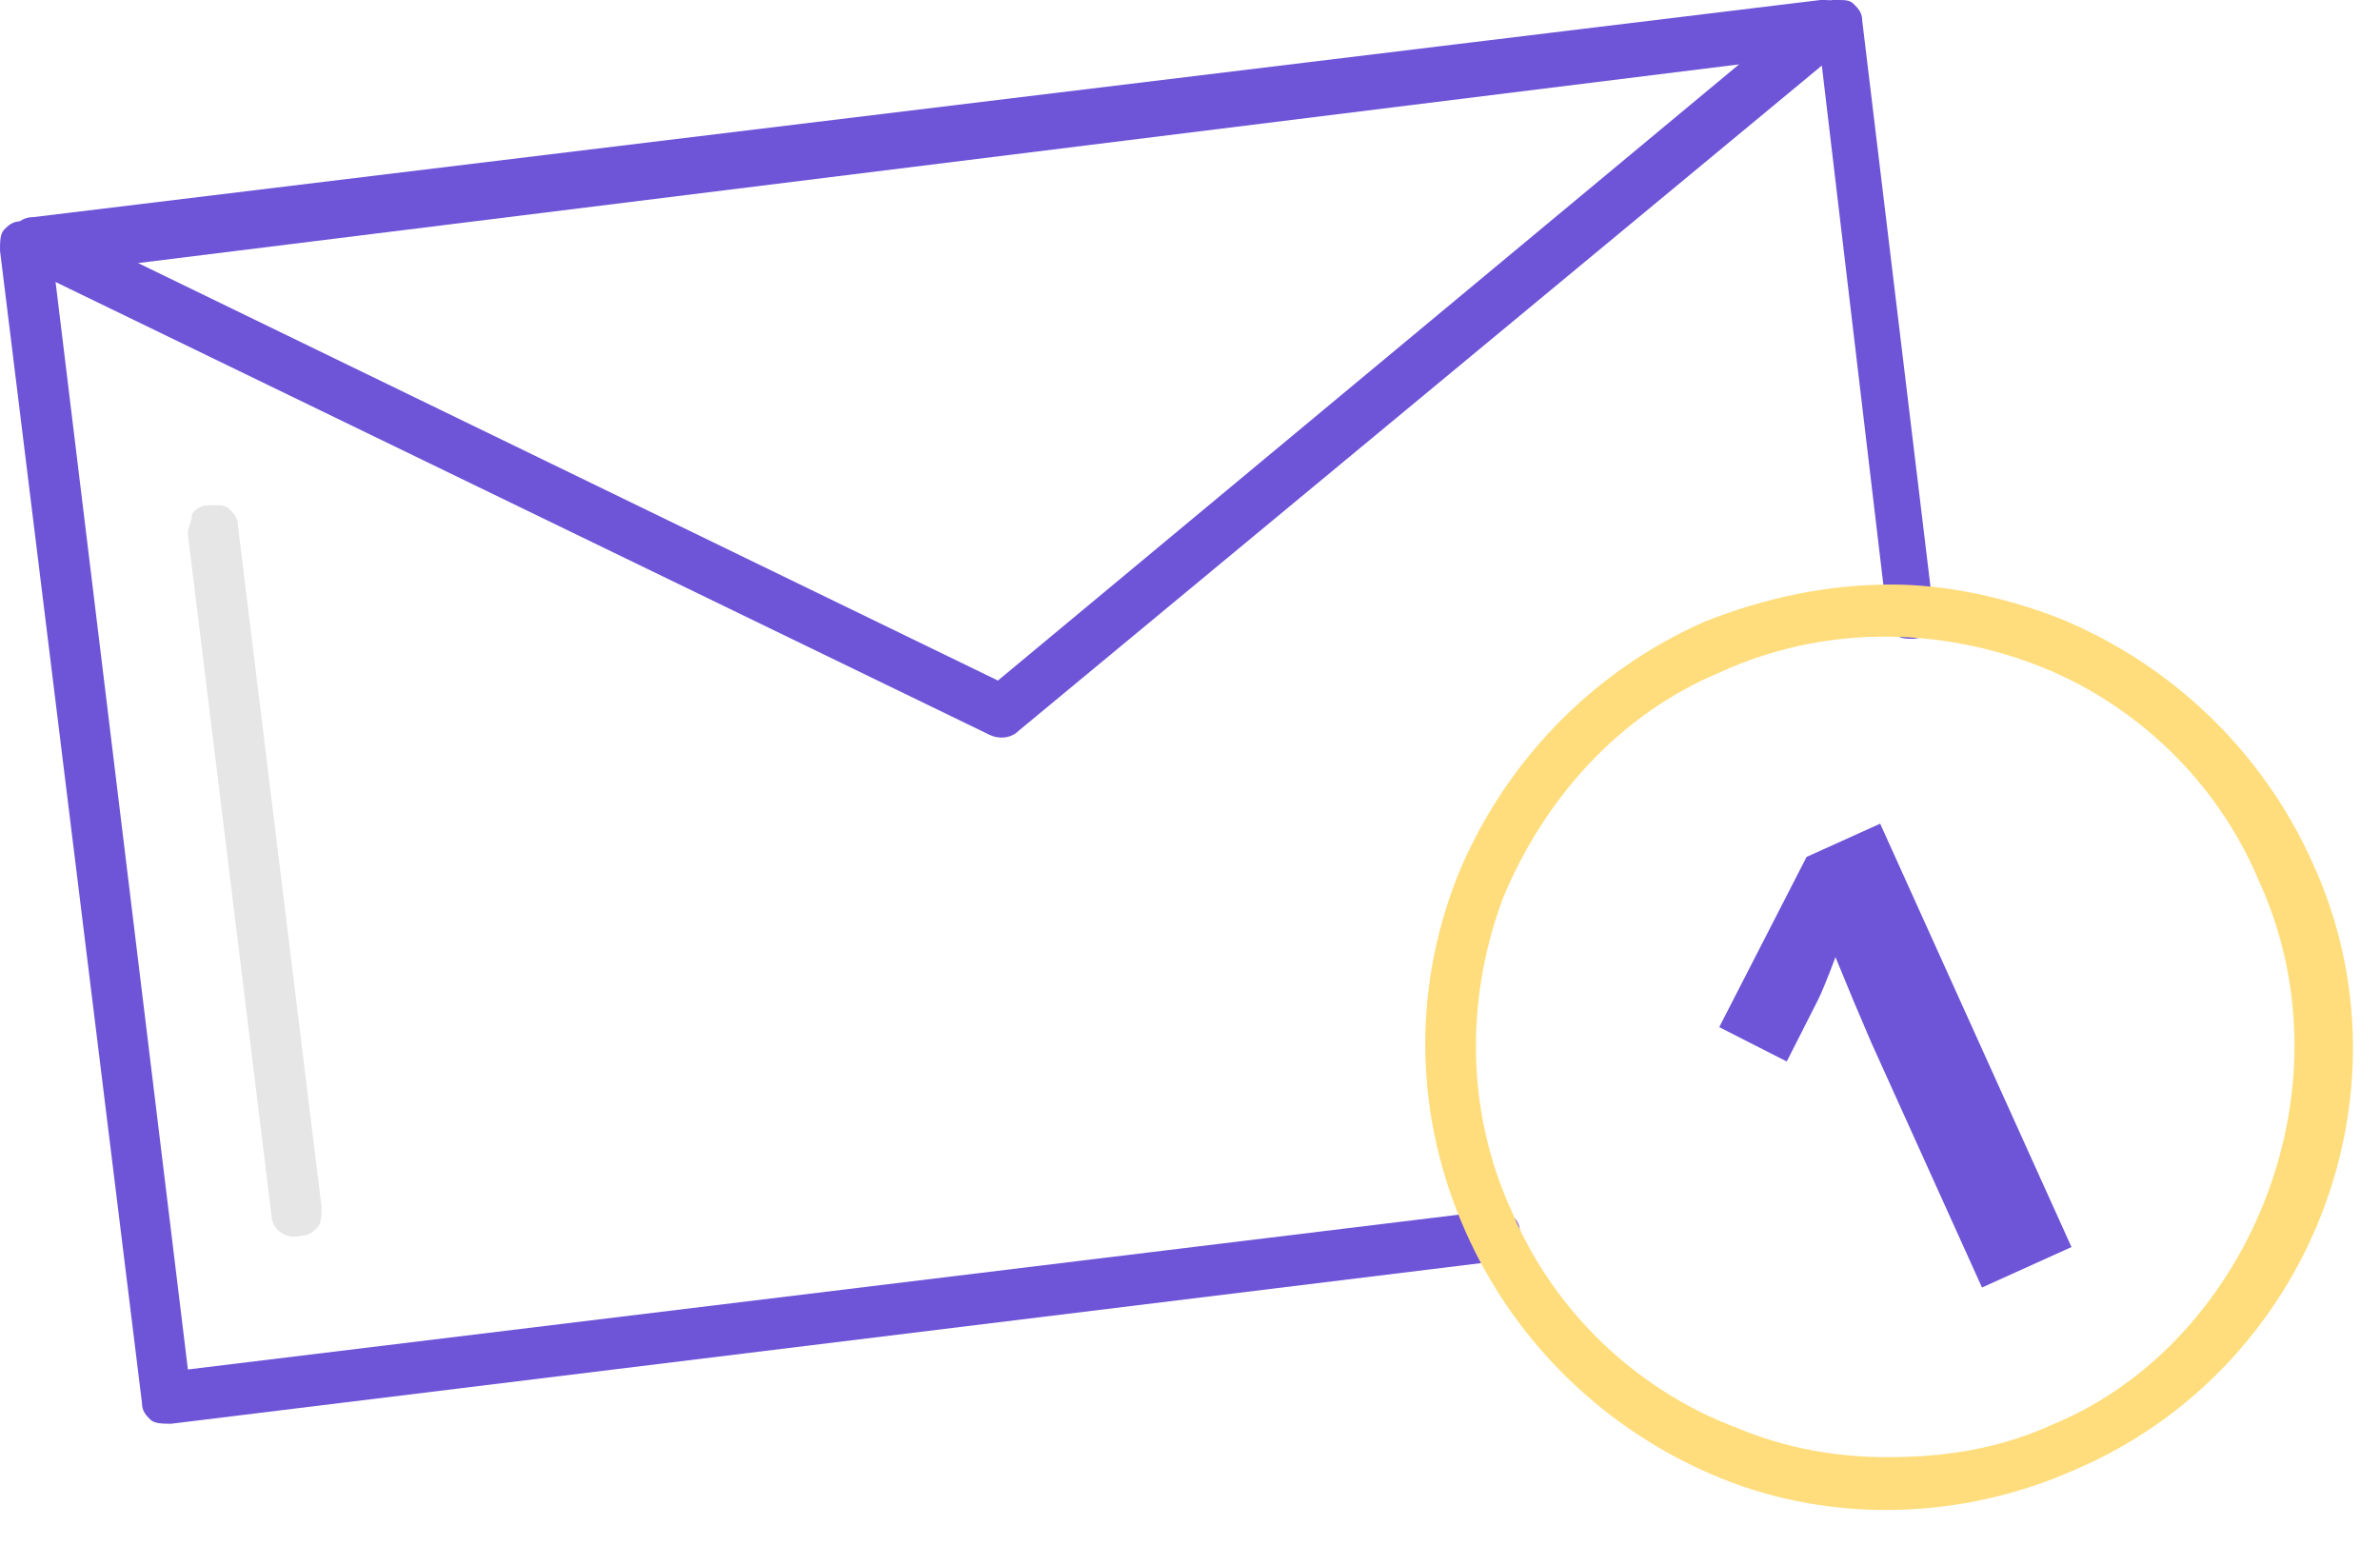
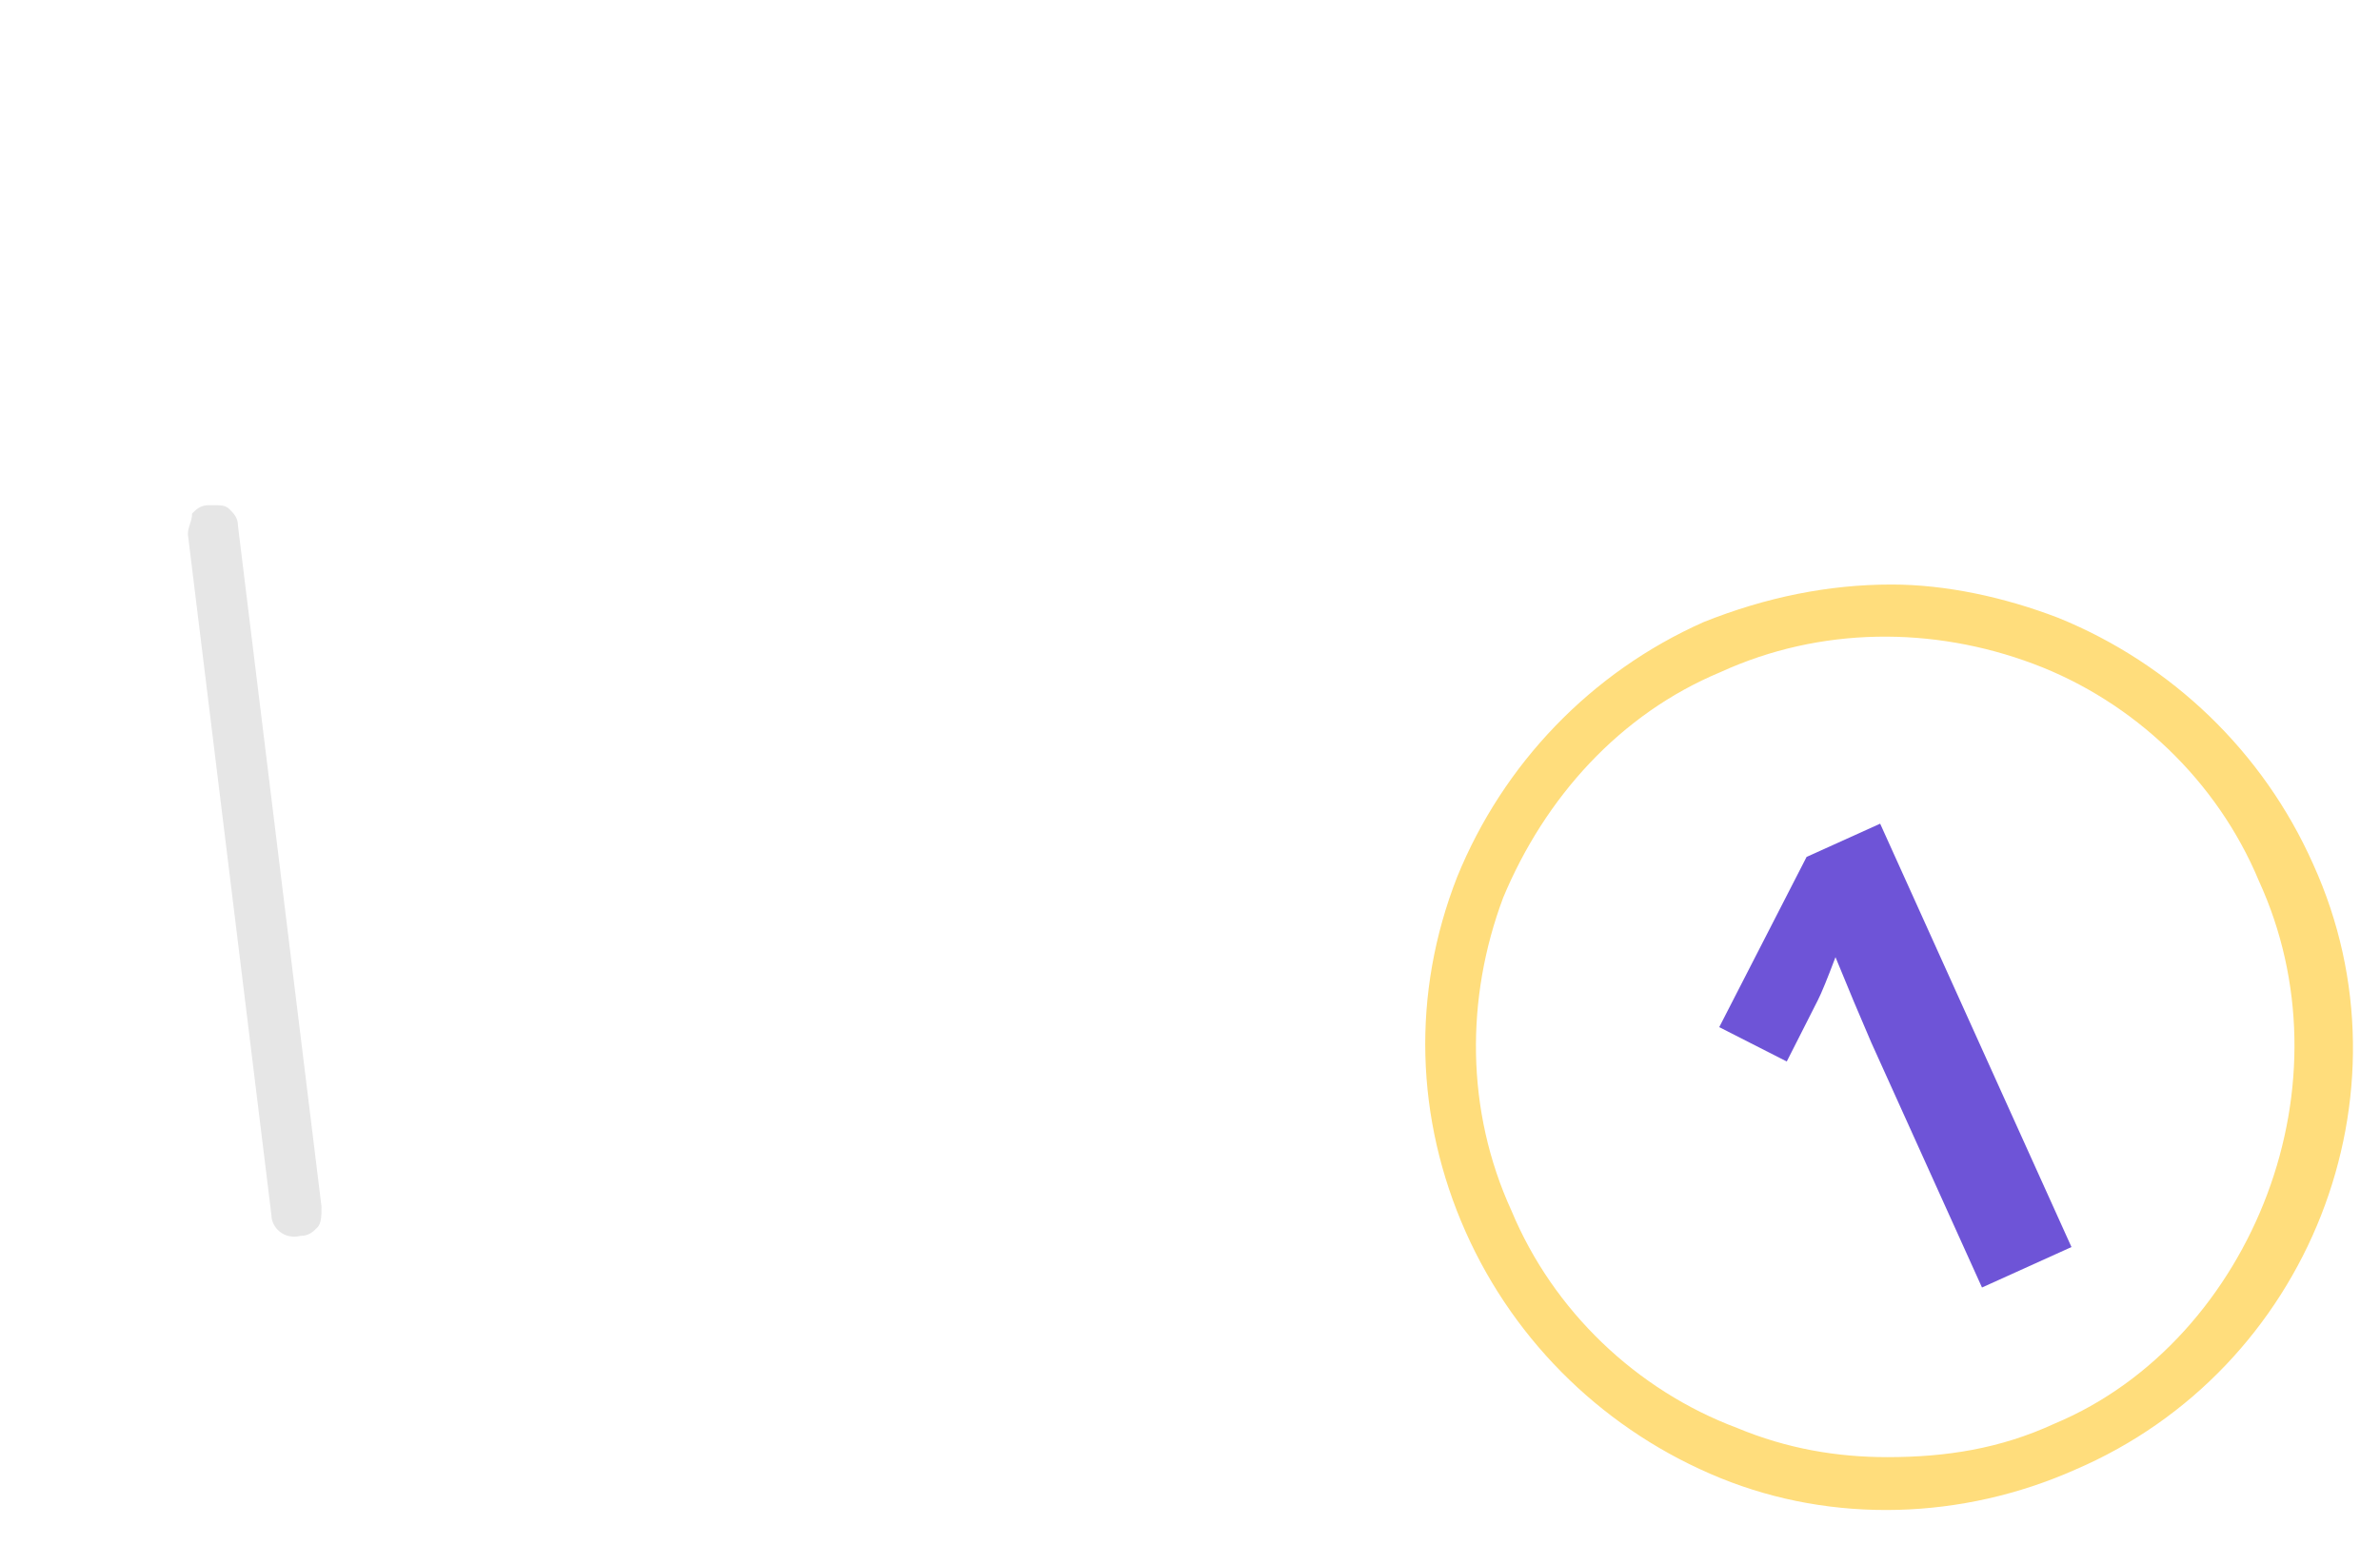
<svg xmlns="http://www.w3.org/2000/svg" width="57" height="37" viewBox="0 0 57 37" fill="none">
  <path d="M49.611 29.868L47.468 30.837L44.816 24.969L44.401 23.995L43.959 22.925C43.764 23.442 43.623 23.788 43.534 23.961L42.792 25.424L41.175 24.601L43.267 20.524L45.029 19.728L49.611 29.868Z" fill="#6e54d7" />
-   <path d="M43.6 1.3L45.2 14.8C45.2 15 45.3 15.1 45.4 15.2C45.5 15.3 45.7 15.3 45.8 15.3C46 15.3 46.1 15.2 46.2 15.1C46.3 15 46.3 14.8 46.3 14.6L44.6 0.5C44.6 0.3 44.5 0.2 44.4 0.1C44.3 3.7998e-07 44.2 0 44 0H43.9L0.5 5.3C0.3 5.3 0.2 5.4 0.1 5.5C6.10203e-06 5.6 0 5.8 0 6L3.4 33.6C3.4 33.8 3.5 33.9 3.6 34C3.7 34.1 3.9 34.1 4.1 34.1L35.9 30.2C36.1 30.2 36.2 30.1 36.3 30C36.4 29.9 36.4 29.7 36.4 29.5C36.4 29.3 36.3 29.2 36.2 29.1C36.1 29 35.9 29 35.7 29L4.5 32.8L1.3 6.5H1.7L43.6 1.3Z" fill="#6e54d7" />
-   <path d="M44.3 0.4C44.2 0.2 44 0 43.7 0H43.6L0.8 5.2C0.5 5.2 0.3 5.4 0.3 5.7C0.3 6 0.4 6.2 0.6 6.4L23.7 17.6C23.9 17.7 24.2 17.7 24.4 17.5L44.2 1.1C44.4 0.9 44.4 0.6 44.3 0.4ZM23.9 16.3L3.1 6.2L41.7 1.5L23.9 16.3Z" fill="#6e54d7" />
  <path opacity="0.1" d="M4.5 12.8L6.5 29.1C6.5 29.4 6.8 29.7 7.2 29.6C7.4 29.6 7.5 29.5 7.6 29.4C7.7 29.3 7.7 29.1 7.7 28.9L5.7 12.6C5.7 12.4 5.6 12.3 5.5 12.2C5.4 12.1 5.3 12.1 5.1 12.1H5C4.8 12.1 4.7 12.2 4.6 12.3C4.6 12.5 4.5 12.6 4.5 12.8Z" fill="black" />
  <path d="M55.4 20.7C54.2 18 52 15.9 49.3 14.8C48 14.3 46.6 14 45.3 14C43.8 14 42.3 14.3 40.8 14.9C38.1 16.1 36 18.3 34.9 21C33.8 23.8 33.9 26.8 35.1 29.5C36.3 32.2 38.5 34.3 41.2 35.4C43.9 36.5 47 36.4 49.7 35.2C55.3 32.8 57.9 26.2 55.4 20.7ZM49.2 34.1C47.9 34.7 46.6 34.9 45.2 34.9C44 34.9 42.8 34.7 41.6 34.2C39.2 33.3 37.2 31.4 36.2 29C35.1 26.6 35.1 23.9 36 21.5C37 19.1 38.8 17.1 41.2 16.1C43.6 15 46.3 15 48.7 15.9C51.1 16.8 53.1 18.7 54.1 21.1C55.2 23.5 55.2 26.2 54.3 28.6C53.4 31 51.6 33.1 49.2 34.1Z" fill="#ffdd7c" />
</svg>